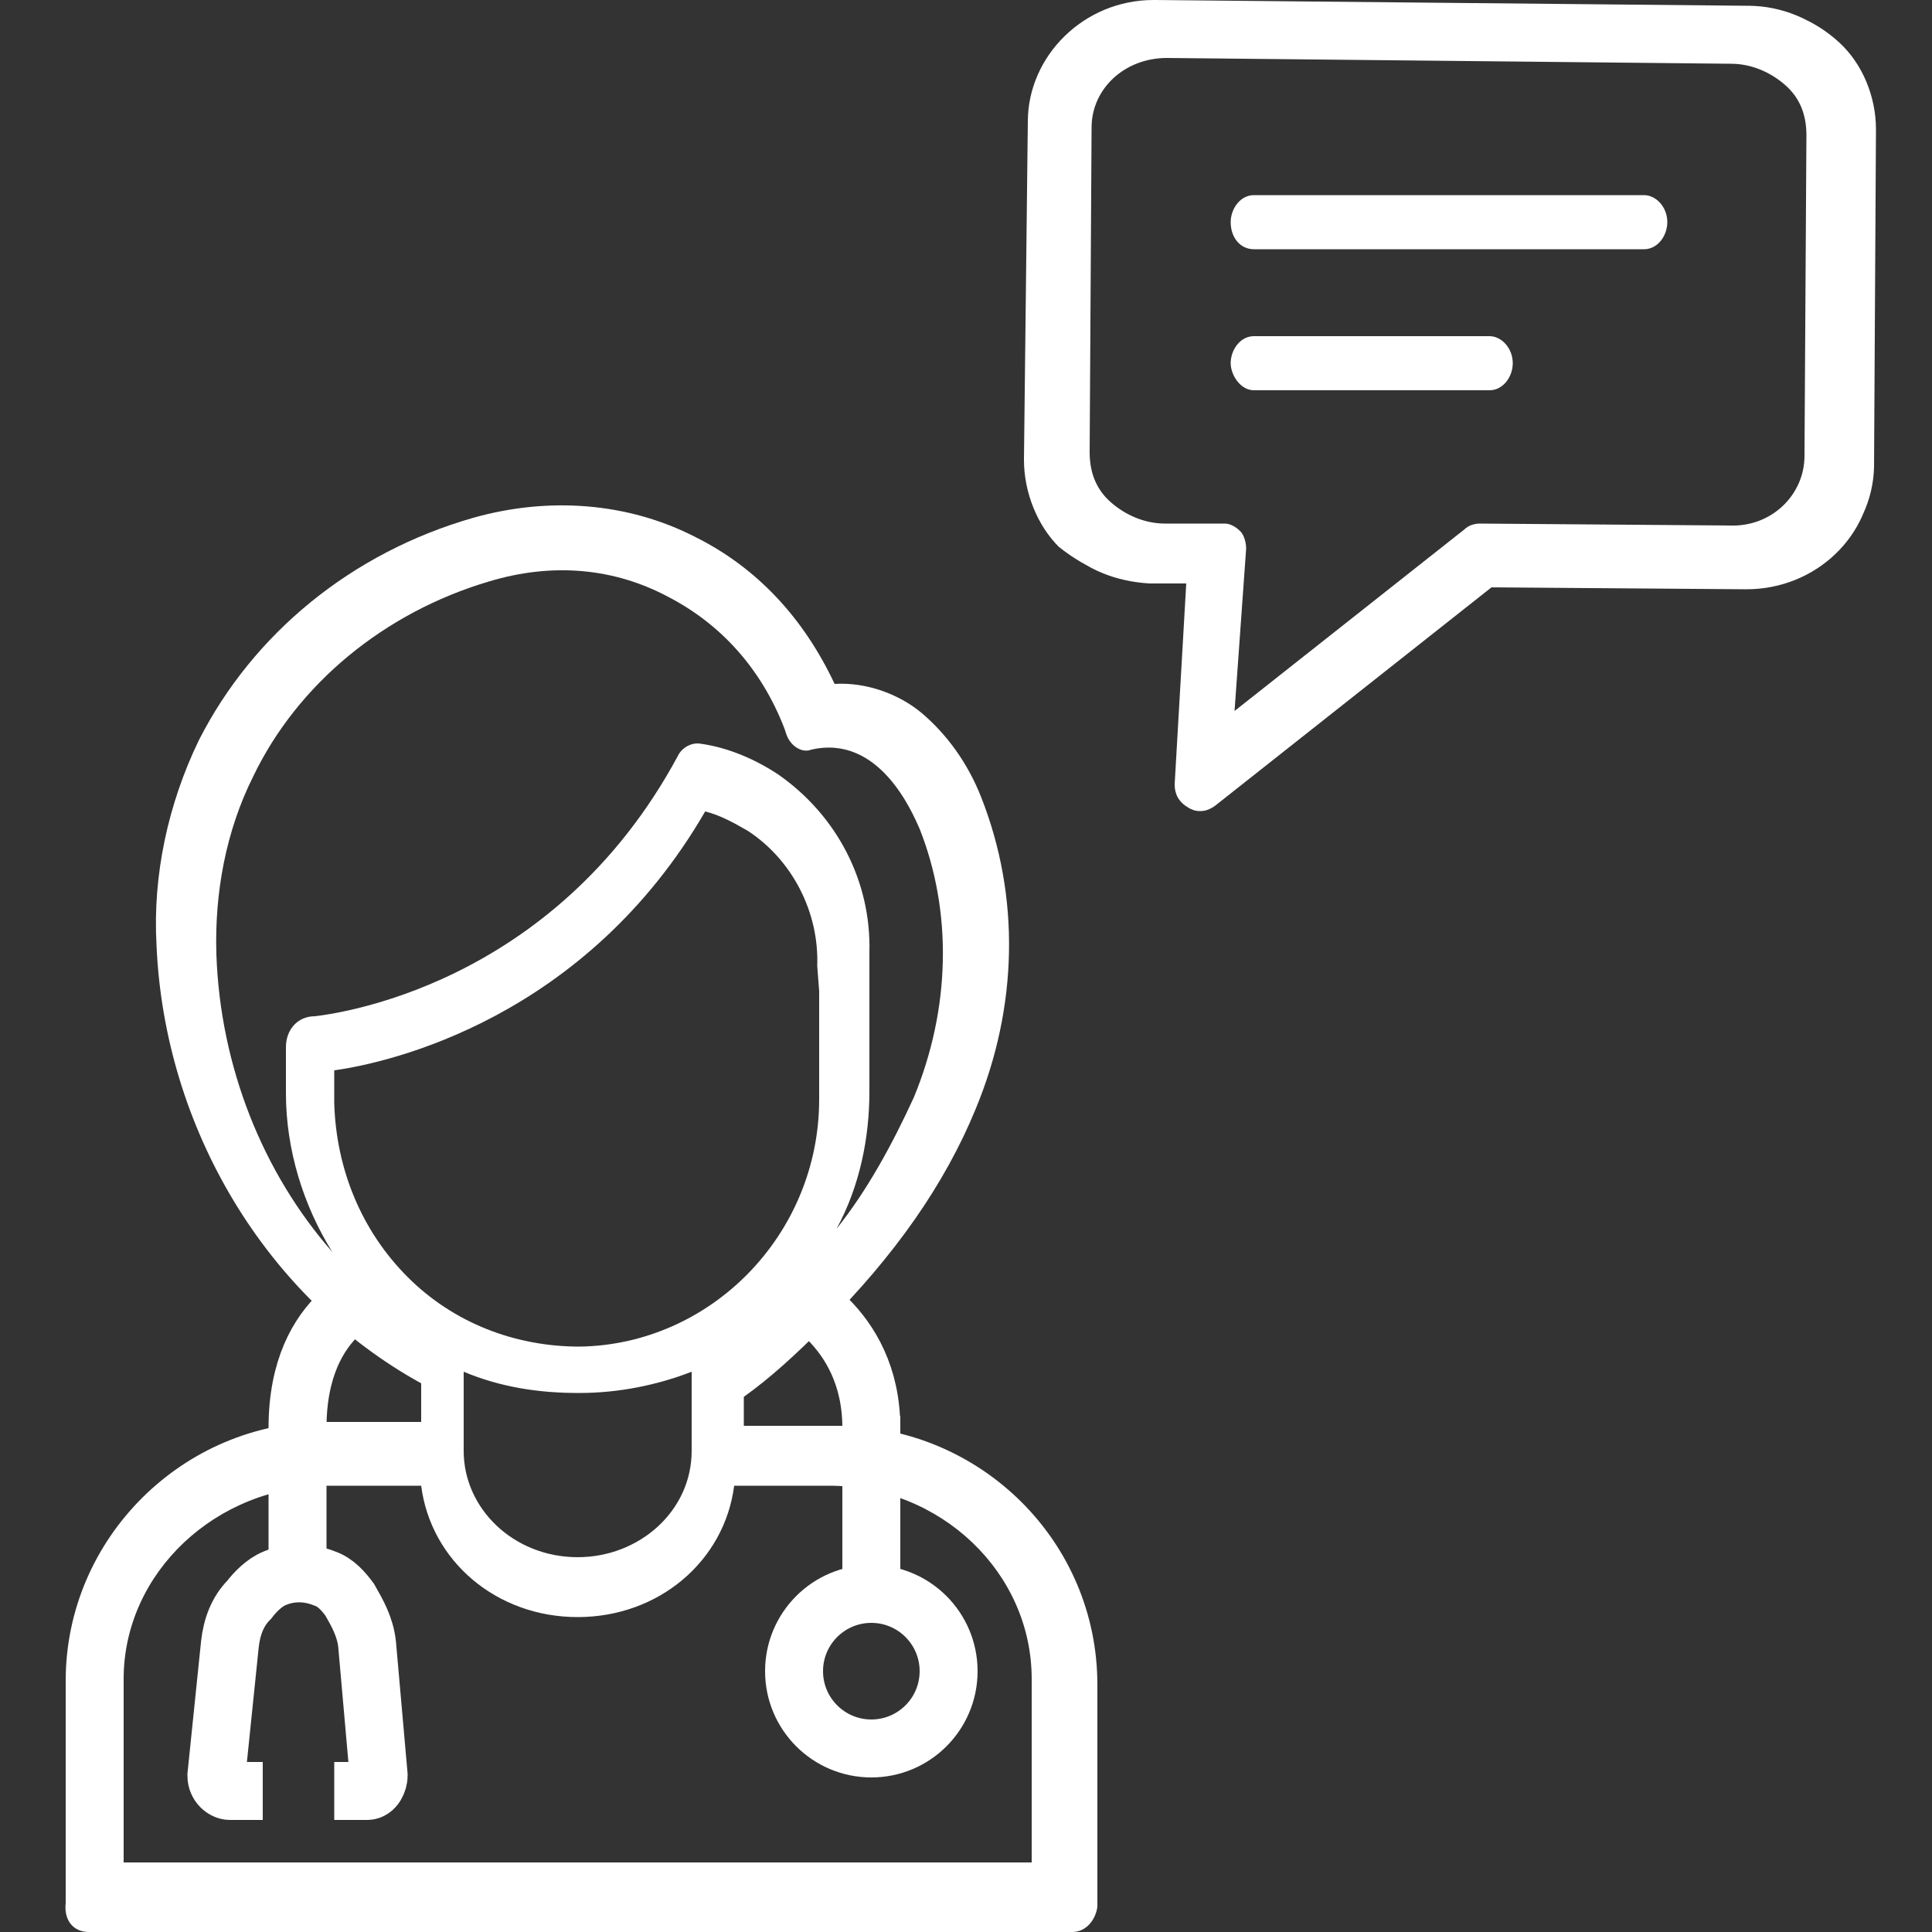
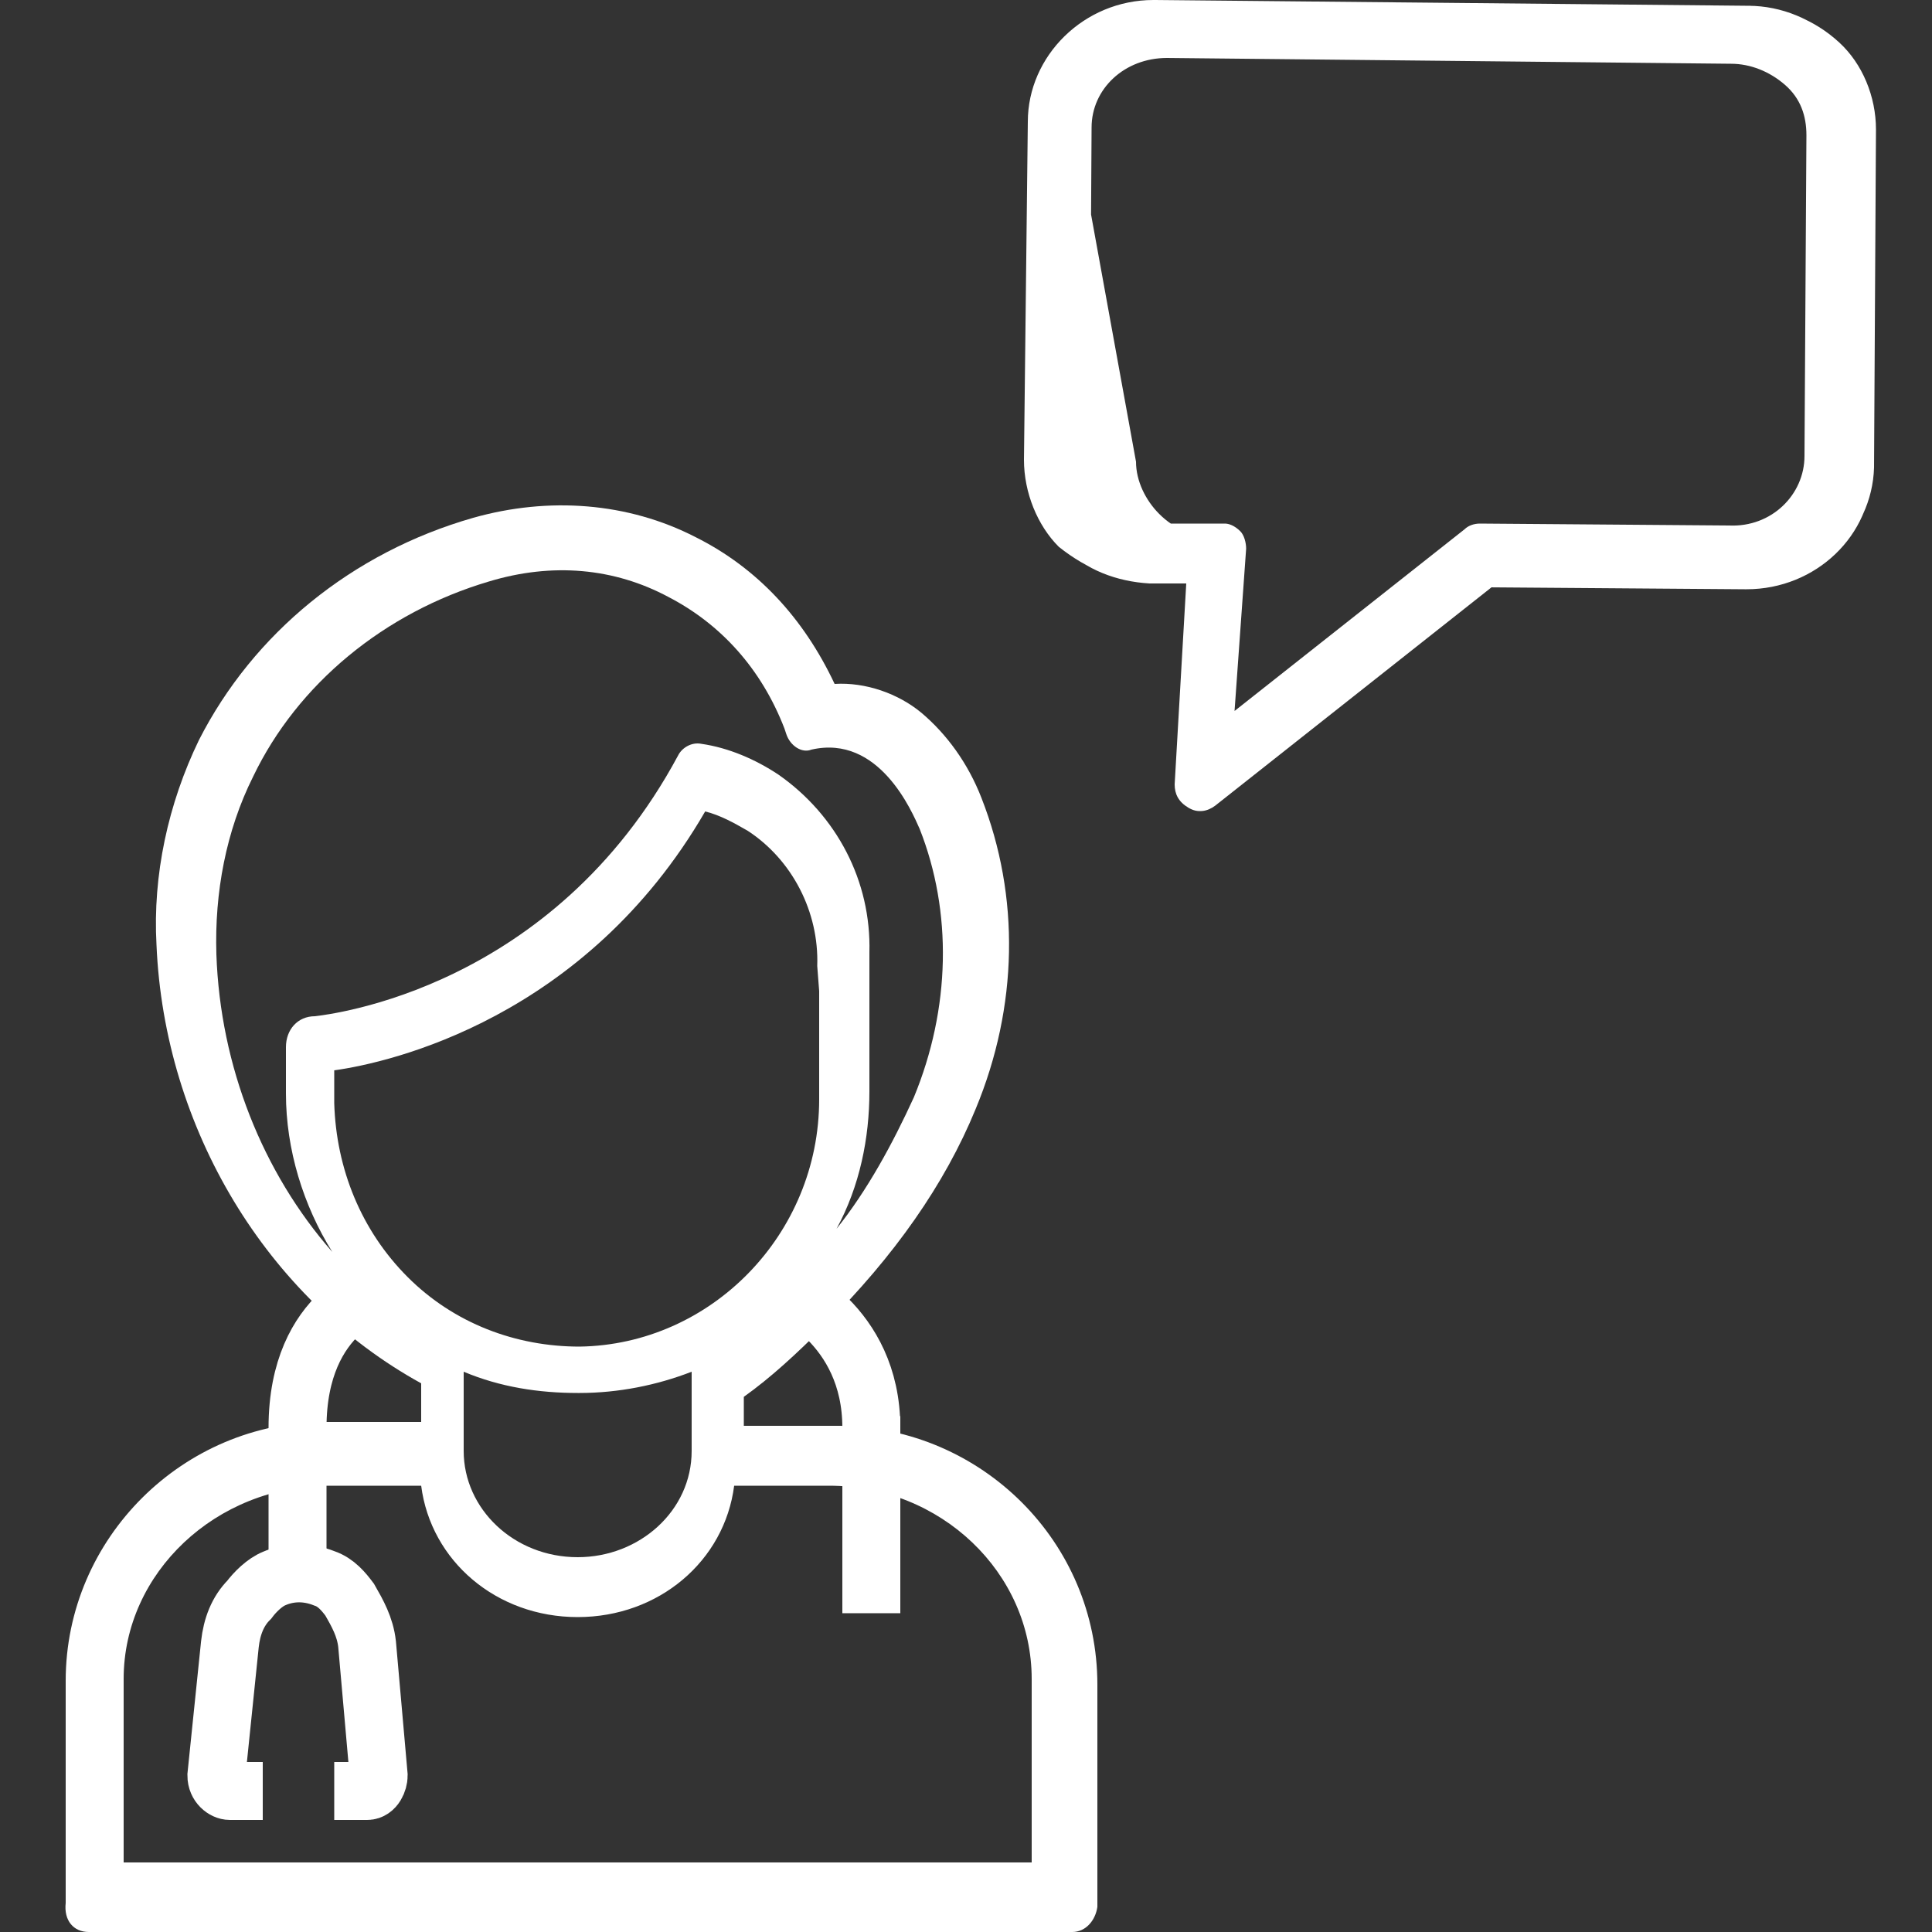
<svg xmlns="http://www.w3.org/2000/svg" version="1.1" id="Calque_1" x="0px" y="0px" viewBox="0 0 100 100" style="enable-background:new 0 0 100 100;" xml:space="preserve">
  <rect x="0" y="0" width="100" height="100" fill="#333333" stroke="none" />
  <style type="text/css">
	.st0{fill:#FFFFFF;}
	.st1{fill:none;stroke:#FFFFFF;stroke-width:3;stroke-miterlimit:10;}
</style>
-   <path class="st0" d="M59.5,30.2h1.9l-0.6,10.4c0,0.5,0.2,0.9,0.7,1.2s0.9,0.2,1.3-0.1l14.3-11.3l13.2,0.1h0.1c3.6,0,6.5-2.8,6.5-6.2  L97,6.7c0-1.7-0.7-3.3-1.9-4.5c-1.2-1.2-2.9-1.9-4.6-1.9L59.8,0h-0.1c-3.6,0-6.5,2.9-6.5,6.3l0,0l-0.1,17.5c0,1.7,0.7,3.3,1.9,4.5  C56.2,29.5,57.8,30.1,59.5,30.2z M55.6,6.3c0-2.1,1.9-3.8,4.1-3.8l30.8,0.3c1.1,0,2.1,0.4,2.9,1.2c0.7,0.7,1.2,1.7,1.2,2.7  l-0.1,17.5c0,2.1-1.9,3.8-4.1,3.8l-13.7-0.1c-0.3,0-0.6,0.1-0.8,0.3L63.5,38l0.6-8.9c0-0.3-0.1-0.7-0.3-0.9  c-0.2-0.2-0.6-0.4-0.9-0.4l-3.2-0.1c-1.1,0-2.1-0.4-2.9-1.2c-0.7-0.7-1.2-1.7-1.2-2.7L55.6,6.3z M59.6,30.2h1.9l-0.6,10.4  c0,0.5,0.3,0.9,0.7,1.2s0.9,0.2,1.3-0.1l14.3-11.3h13.1h0.1c3.6,0,6.5-2.8,6.6-6.2l0.1-17.5c0-1.7-0.7-3.4-1.9-4.5  c-1.3-1.2-2.9-1.8-4.6-1.9L59.8,0h-0.1c-3.6,0-6.5,2.9-6.5,6.3l0,0L53,23.8c0,1.7,0.7,3.4,1.8,4.5C56.3,29.5,57.9,30.1,59.6,30.2z   M56.5,6.6c0-2,1.7-3.6,3.9-3.6l29.2,0.3c1,0,2,0.4,2.8,1.1C93.2,5.1,93.5,6,93.5,7l-0.1,16.6c0,2-1.7,3.7-3.9,3.6l-12.9-0.1  c-0.3,0-0.6,0.1-0.8,0.3l-11.9,9.4l0.6-8.4c0-0.3-0.1-0.7-0.3-0.9c-0.3-0.3-0.6-0.4-0.8-0.4h-3.1c-1,0-2-0.4-2.8-1.1  c-0.8-0.7-1.1-1.6-1.1-2.6L56.5,6.6z" />
-   <path class="st0" d="M64.9,12.9h20.2c0.7,0,1.2-0.7,1.2-1.4c0-0.8-0.6-1.4-1.2-1.4H64.9c-0.7,0-1.2,0.7-1.2,1.4  C63.7,12.3,64.2,12.9,64.9,12.9z" />
-   <path class="st0" d="M64.9,20.2h12.2c0.7,0,1.2-0.7,1.2-1.4c0-0.8-0.6-1.4-1.2-1.4H64.9c-0.7,0-1.2,0.7-1.2,1.4  C63.7,19.4,64.2,20.2,64.9,20.2z" />
+   <path class="st0" d="M59.5,30.2h1.9l-0.6,10.4c0,0.5,0.2,0.9,0.7,1.2s0.9,0.2,1.3-0.1l14.3-11.3l13.2,0.1h0.1c3.6,0,6.5-2.8,6.5-6.2  L97,6.7c0-1.7-0.7-3.3-1.9-4.5c-1.2-1.2-2.9-1.9-4.6-1.9L59.8,0h-0.1c-3.6,0-6.5,2.9-6.5,6.3l0,0l-0.1,17.5c0,1.7,0.7,3.3,1.9,4.5  C56.2,29.5,57.8,30.1,59.5,30.2z M55.6,6.3c0-2.1,1.9-3.8,4.1-3.8l30.8,0.3c1.1,0,2.1,0.4,2.9,1.2c0.7,0.7,1.2,1.7,1.2,2.7  l-0.1,17.5c0,2.1-1.9,3.8-4.1,3.8l-13.7-0.1c-0.3,0-0.6,0.1-0.8,0.3L63.5,38l0.6-8.9c0-0.3-0.1-0.7-0.3-0.9  c-0.2-0.2-0.6-0.4-0.9-0.4c-1.1,0-2.1-0.4-2.9-1.2c-0.7-0.7-1.2-1.7-1.2-2.7L55.6,6.3z M59.6,30.2h1.9l-0.6,10.4  c0,0.5,0.3,0.9,0.7,1.2s0.9,0.2,1.3-0.1l14.3-11.3h13.1h0.1c3.6,0,6.5-2.8,6.6-6.2l0.1-17.5c0-1.7-0.7-3.4-1.9-4.5  c-1.3-1.2-2.9-1.8-4.6-1.9L59.8,0h-0.1c-3.6,0-6.5,2.9-6.5,6.3l0,0L53,23.8c0,1.7,0.7,3.4,1.8,4.5C56.3,29.5,57.9,30.1,59.6,30.2z   M56.5,6.6c0-2,1.7-3.6,3.9-3.6l29.2,0.3c1,0,2,0.4,2.8,1.1C93.2,5.1,93.5,6,93.5,7l-0.1,16.6c0,2-1.7,3.7-3.9,3.6l-12.9-0.1  c-0.3,0-0.6,0.1-0.8,0.3l-11.9,9.4l0.6-8.4c0-0.3-0.1-0.7-0.3-0.9c-0.3-0.3-0.6-0.4-0.8-0.4h-3.1c-1,0-2-0.4-2.8-1.1  c-0.8-0.7-1.1-1.6-1.1-2.6L56.5,6.6z" />
  <path class="st0" d="M4.6,100h50.9c0.7,0,1.2-0.6,1.3-1.3V87.2c0-7.4-6-13.3-13.3-13.4h-5v-1.5c1.4-1,2.7-2.2,4.2-3.7  c3.6-3.6,6.2-7.3,7.8-11.2c2.2-5.3,2.3-11,0.3-16.1c-0.7-1.8-1.8-3.3-3.1-4.4c-1.2-1-2.9-1.6-4.5-1.5c-1.6-3.4-4-6-7.2-7.6  c-3.5-1.8-7.6-2.1-11.5-1c-6.3,1.8-11.4,6-14.2,11.5c-1.6,3.3-2.4,7-2.2,10.6c0.4,9.5,5.7,18.3,13.7,22.7v2h-5  c-7.3,0-13.4,6-13.4,13.4v11.5C3.3,99.4,3.8,100,4.6,100z M24,74.9V71c1.9,0.8,3.9,1.1,5.9,1.1H30c2,0,4-0.4,5.8-1.1v4.1  c0,3.1-2.7,5.5-5.9,5.5c-3.3,0-5.9-2.5-5.9-5.5V74.9L24,74.9z M42.4,51.3v5.6c0,7-5.6,12.7-12.4,12.8c-3.3,0-6.5-1.2-8.9-3.6  c-2.4-2.4-3.7-5.6-3.8-9v-1.7c2.9-0.4,13-2.7,19.2-13.4c0.8,0.2,1.5,0.6,2.2,1c2.3,1.5,3.7,4.2,3.6,7L42.4,51.3z M11.2,49.4  c-0.1-3.2,0.5-6.4,1.9-9.2c2.3-4.8,6.8-8.5,12.2-10.1c3.3-1,6.5-0.7,9.3,0.8c2.7,1.4,4.8,3.7,6,6.8l0.1,0.3c0.2,0.6,0.8,1,1.3,0.8  c3.5-0.8,5.2,3.2,5.6,4.1c1.7,4.3,1.6,9.3-0.3,13.9c-1.1,2.4-2.4,4.8-4,6.8c1.2-2.2,1.7-4.7,1.7-7.1v-5.8v-1.4  c0.1-3.7-1.7-7.1-4.7-9.2c-1.2-0.8-2.6-1.4-4-1.6c-0.5-0.1-1,0.2-1.2,0.6c-6.5,12.1-18,13.4-18.8,13.5c-0.9,0-1.5,0.7-1.5,1.6v2.4  c0,2.9,0.9,5.8,2.4,8.2C13.6,60.7,11.4,55.2,11.2,49.4z M6.4,86.9c0-5.5,4.8-10,10.6-10h4.8c0.5,3.9,3.9,6.8,8.1,6.8  s7.6-2.9,8.1-6.8h4.9c5.8,0,10.5,4.5,10.5,10v9.5h-47V86.9z" />
-   <circle class="st1" cx="45.1" cy="86.5" r="4" />
  <line class="st1" x1="45.1" y1="83.5" x2="45.1" y2="73.3" />
  <path class="st1" d="M40.6,66.7c0,0,4.5,1.8,4.5,7.2" />
  <path class="st1" d="M13.6,92.7h-1.7c-0.3,0-0.7-0.3-0.7-0.8l0.7-6.8c0.1-0.9,0.4-1.7,1-2.3c0.3-0.4,0.8-0.9,1.3-1.1  c0.7-0.3,1.6-0.4,2.6,0c0.6,0.2,1,0.7,1.3,1.1c0.4,0.7,0.8,1.4,0.9,2.3l0.6,6.8c0,0.3-0.2,0.8-0.6,0.8h-1.7" />
  <path class="st1" d="M19.8,66.7c0,0-4.4,1-4.4,7.2v7.6" />
</svg>